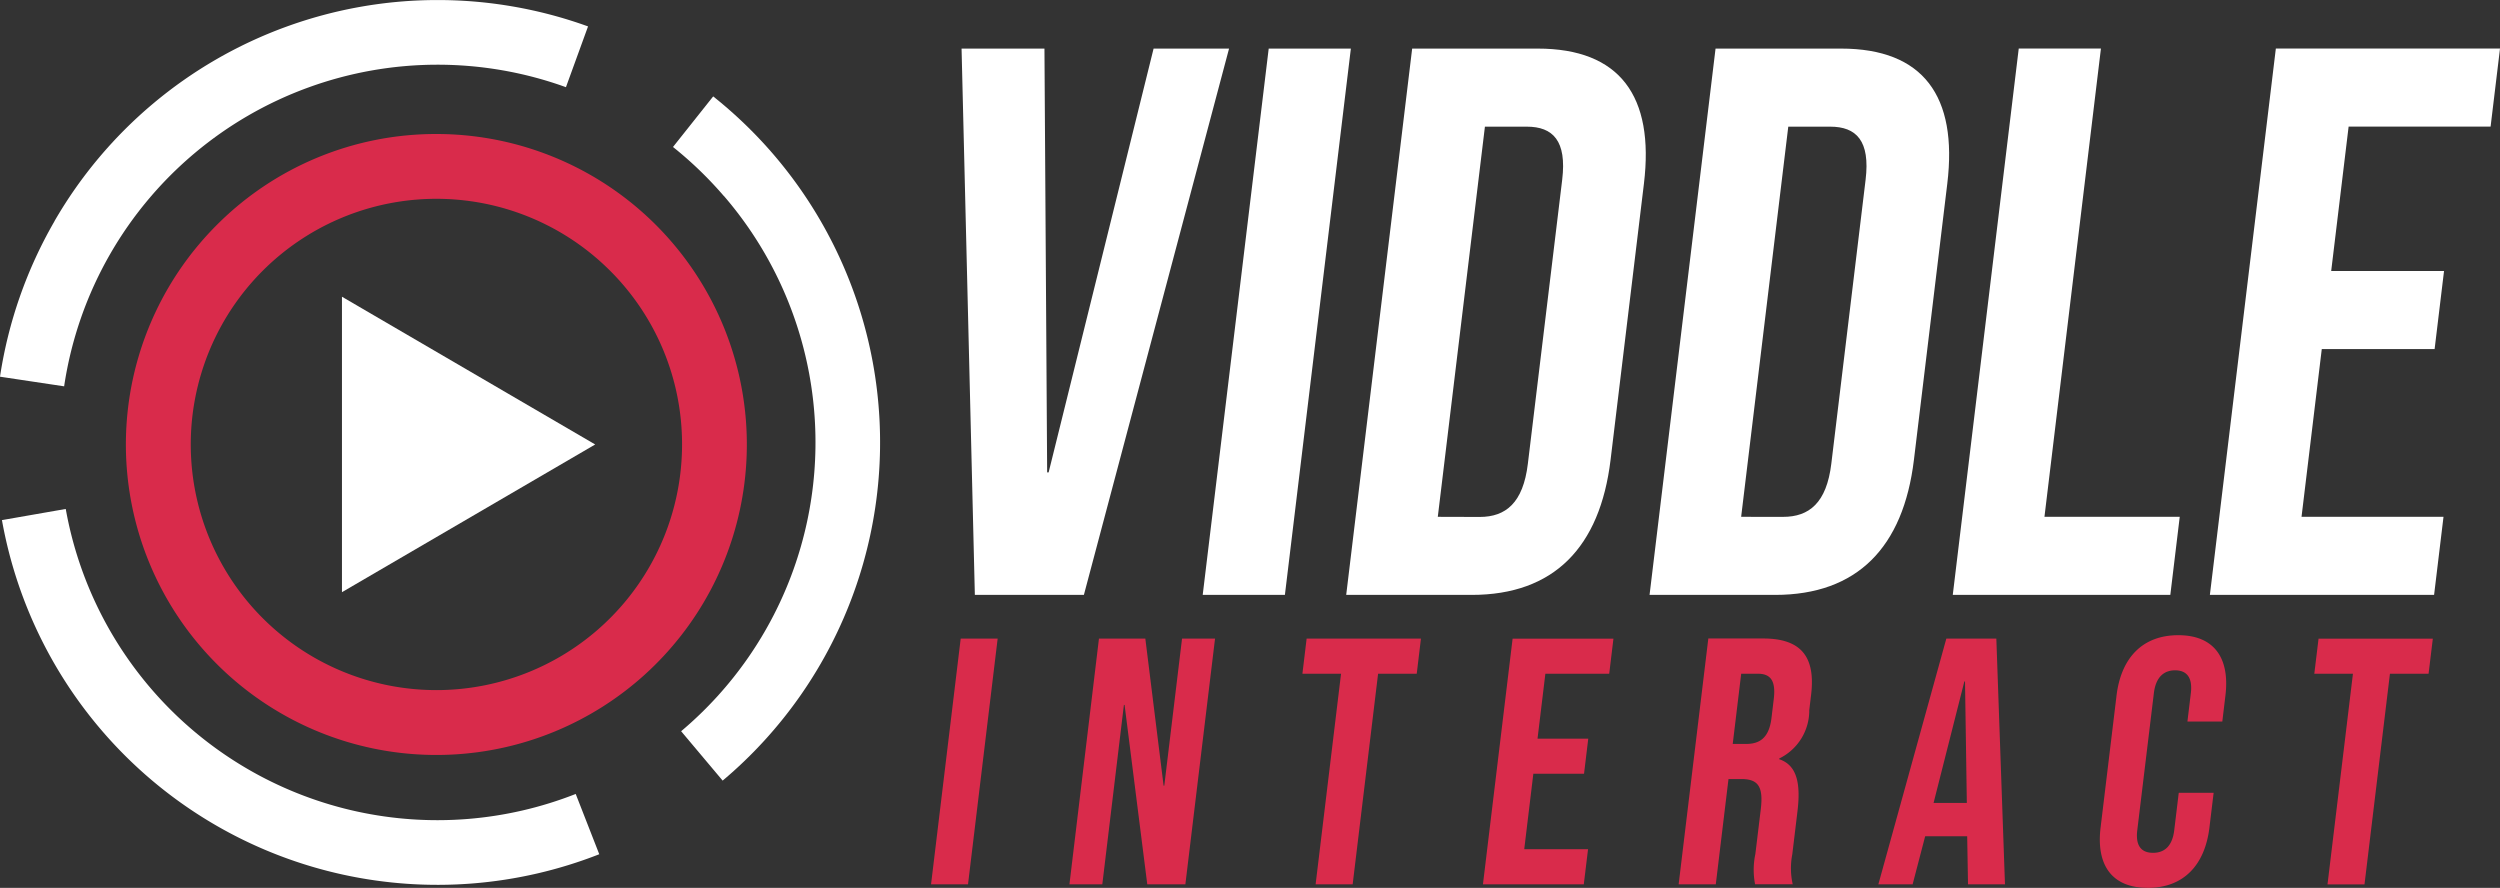
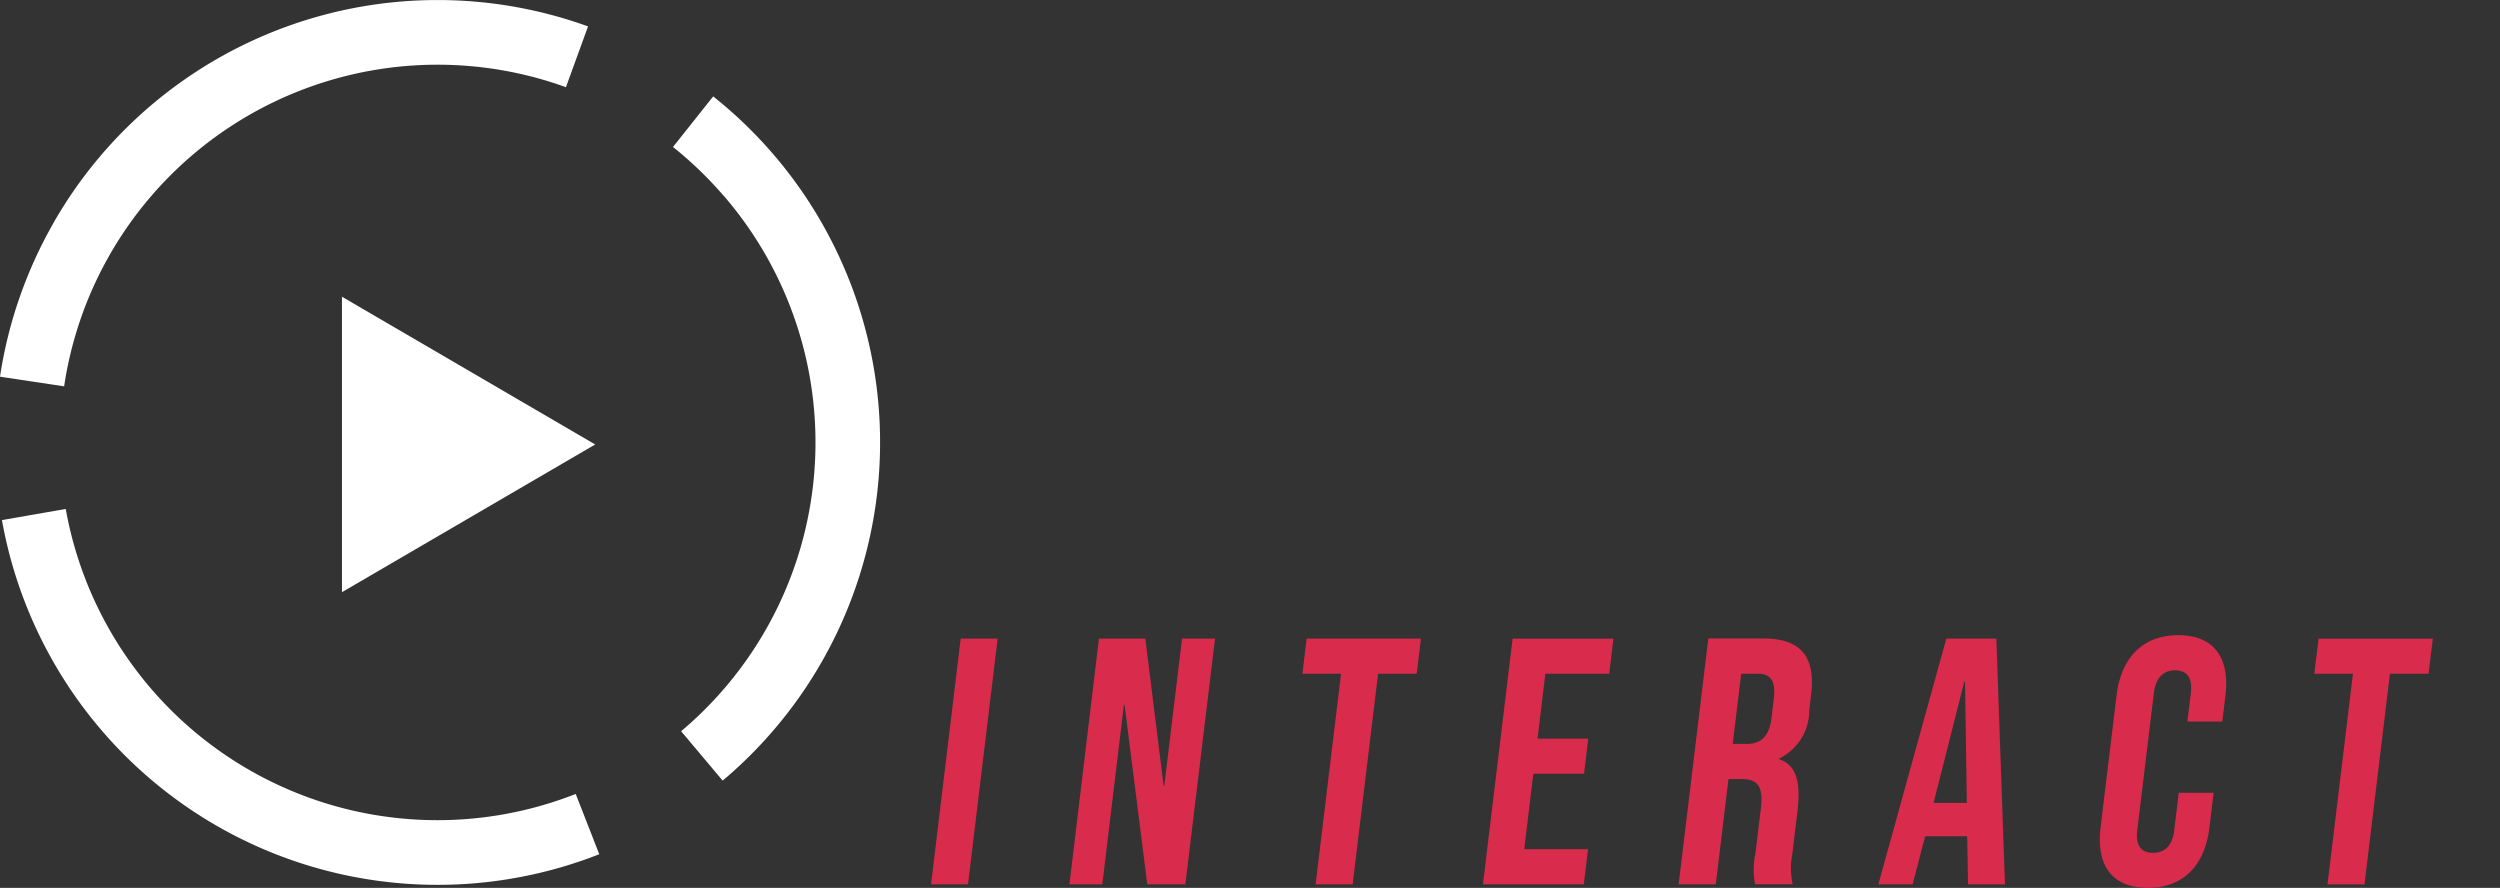
<svg xmlns="http://www.w3.org/2000/svg" width="150.5" height="53.448" viewBox="0 0 150.5 53.448">
  <rect x="0" y="0" width="150.5" height="53.448" fill="#333333" stroke="none" />
  <g id="Layer_x0020_1" transform="translate(0 0.004)">
    <g id="_2290283280848" transform="translate(0 -0.004)">
-       <path id="Path_6024" data-name="Path 6024" d="M351.208,50.588h6.566L366.513,17.7H361.97l-6.319,25.513h-.089L355.4,17.7H350.41l.8,32.888Zm13.719,0h4.948L373.846,17.7H368.9Zm8.636,0h7.558c4.948,0,7.723-2.866,8.359-8.128l2.009-16.632c.636-5.263-1.447-8.128-6.395-8.128h-7.558L373.565,50.59Zm5.516-4.7L381.916,22.4h2.519c1.574,0,2.417.846,2.133,3.195L384.5,42.7c-.284,2.349-1.33,3.195-2.9,3.195Zm12.746,4.7h7.558c4.948,0,7.723-2.866,8.359-8.128l2.009-16.632c.636-5.263-1.447-8.128-6.395-8.128H395.8L391.827,50.59Zm5.516-4.7L400.178,22.4H402.7c1.574,0,2.417.846,2.133,3.195l-2.065,17.1c-.284,2.349-1.33,3.195-2.9,3.195Zm12.746,4.7h13.09l.567-4.7H415.6l3.4-28.19h-4.948l-3.971,32.888Zm15.474,0h13.495l.567-4.7h-8.547l1.219-10.1h6.793l.567-4.7h-6.793l1.049-8.693h8.547l.567-4.7H429.53l-3.971,32.888Z" transform="translate(-292.524 -14.775)" fill="#fff" />
      <path id="Path_6025" data-name="Path 6025" d="M339.29,246.451h2.225L343.3,231.66h-2.225Zm8.331,0H349.6l1.3-10.8h.041l1.366,10.8H354.6l1.786-14.791H354.4l-1.069,8.853h-.041l-1.1-8.853h-2.792Zm14.825,0h2.225l1.531-12.679h2.326l.254-2.113H361.9l-.254,2.113h2.326l-1.531,12.679Zm10.07,0h6.069l.256-2.113H375l.548-4.543H378.6l.254-2.113H375.8l.472-3.908h3.844l.254-2.113H374.3l-1.786,14.791Zm11.79,0h2.225l.765-6.338h.768c1.011,0,1.341.444,1.176,1.817l-.327,2.7a4.6,4.6,0,0,0-.017,1.817h2.266a4.408,4.408,0,0,1-.026-1.8l.314-2.6c.2-1.668-.03-2.769-1.1-3.127l0-.043a3.215,3.215,0,0,0,1.809-2.916l.109-.909c.276-2.281-.58-3.4-2.886-3.4h-3.3l-1.786,14.791ZM387.551,238l.51-4.226h1.011c.79,0,1.077.464.95,1.521l-.137,1.141c-.142,1.183-.694,1.564-1.523,1.564h-.809Zm8.767,8.451h2.063l.755-2.894h2.529l0-.043.05,2.937h2.225l-.52-14.791H400.41Zm3.324-4.9,1.853-7.311h.04l.109,7.311h-2Zm12.892,5.114c2.144,0,3.441-1.353,3.715-3.634l.253-2.091h-2.1l-.273,2.262c-.117.971-.608,1.353-1.275,1.353s-1.067-.38-.95-1.353l1-8.261c.117-.971.611-1.373,1.279-1.373s1.064.4.947,1.373l-.206,1.711h2.1l.188-1.564c.276-2.281-.694-3.634-2.838-3.634s-3.441,1.353-3.717,3.634l-.96,7.944C409.42,245.31,410.39,246.663,412.534,246.663Zm10.825-.211h2.225l1.531-12.679h2.326l.256-2.113h-6.879l-.256,2.113h2.326l-1.531,12.679Z" transform="translate(-283.241 -193.215)" fill="#d92b4b" />
      <path id="Path_6026" data-name="Path 6026" d="M0,22.673a26.673,26.673,0,0,1,3.277-9.352v-.008A26.635,26.635,0,0,1,35.4,1.586L34.07,5.245A22.74,22.74,0,0,0,6.646,15.264l0,0a22.672,22.672,0,0,0-2.785,7.989L0,22.673Z" transform="translate(0 0.004)" fill="#fff" />
      <path id="Path_6027" data-name="Path 6027" d="M247.655,35.123a26.727,26.727,0,0,1,3.591,3.451l0,0a26.613,26.613,0,0,1-3.023,37.737l-2.5-2.973a22.725,22.725,0,0,0,2.575-32.223h-.007a22.794,22.794,0,0,0-3.058-2.949l2.423-3.049Z" transform="translate(-204.719 -29.318)" fill="#fff" />
      <path id="Path_6028" data-name="Path 6028" d="M36.669,206.256A26.638,26.638,0,0,1,.71,186.141l3.841-.671a22.73,22.73,0,0,0,30.7,17.157l1.417,3.628Z" transform="translate(-0.593 -154.831)" fill="#fff" />
-       <path id="Path_6029" data-name="Path 6029" d="M64.59,48.83A18.691,18.691,0,1,1,51.375,54.3,18.627,18.627,0,0,1,64.59,48.83Zm10.457,8.233A14.788,14.788,0,1,0,79.378,67.52,14.742,14.742,0,0,0,75.047,57.063Z" transform="translate(-38.318 -40.763)" fill="#d92b4b" />
      <path id="Path_6030" data-name="Path 6030" d="M124.62,108.13l15.244,8.894-15.244,8.892Z" transform="translate(-104.034 -90.267)" fill="#fff" fill-rule="evenodd" />
    </g>
  </g>
</svg>